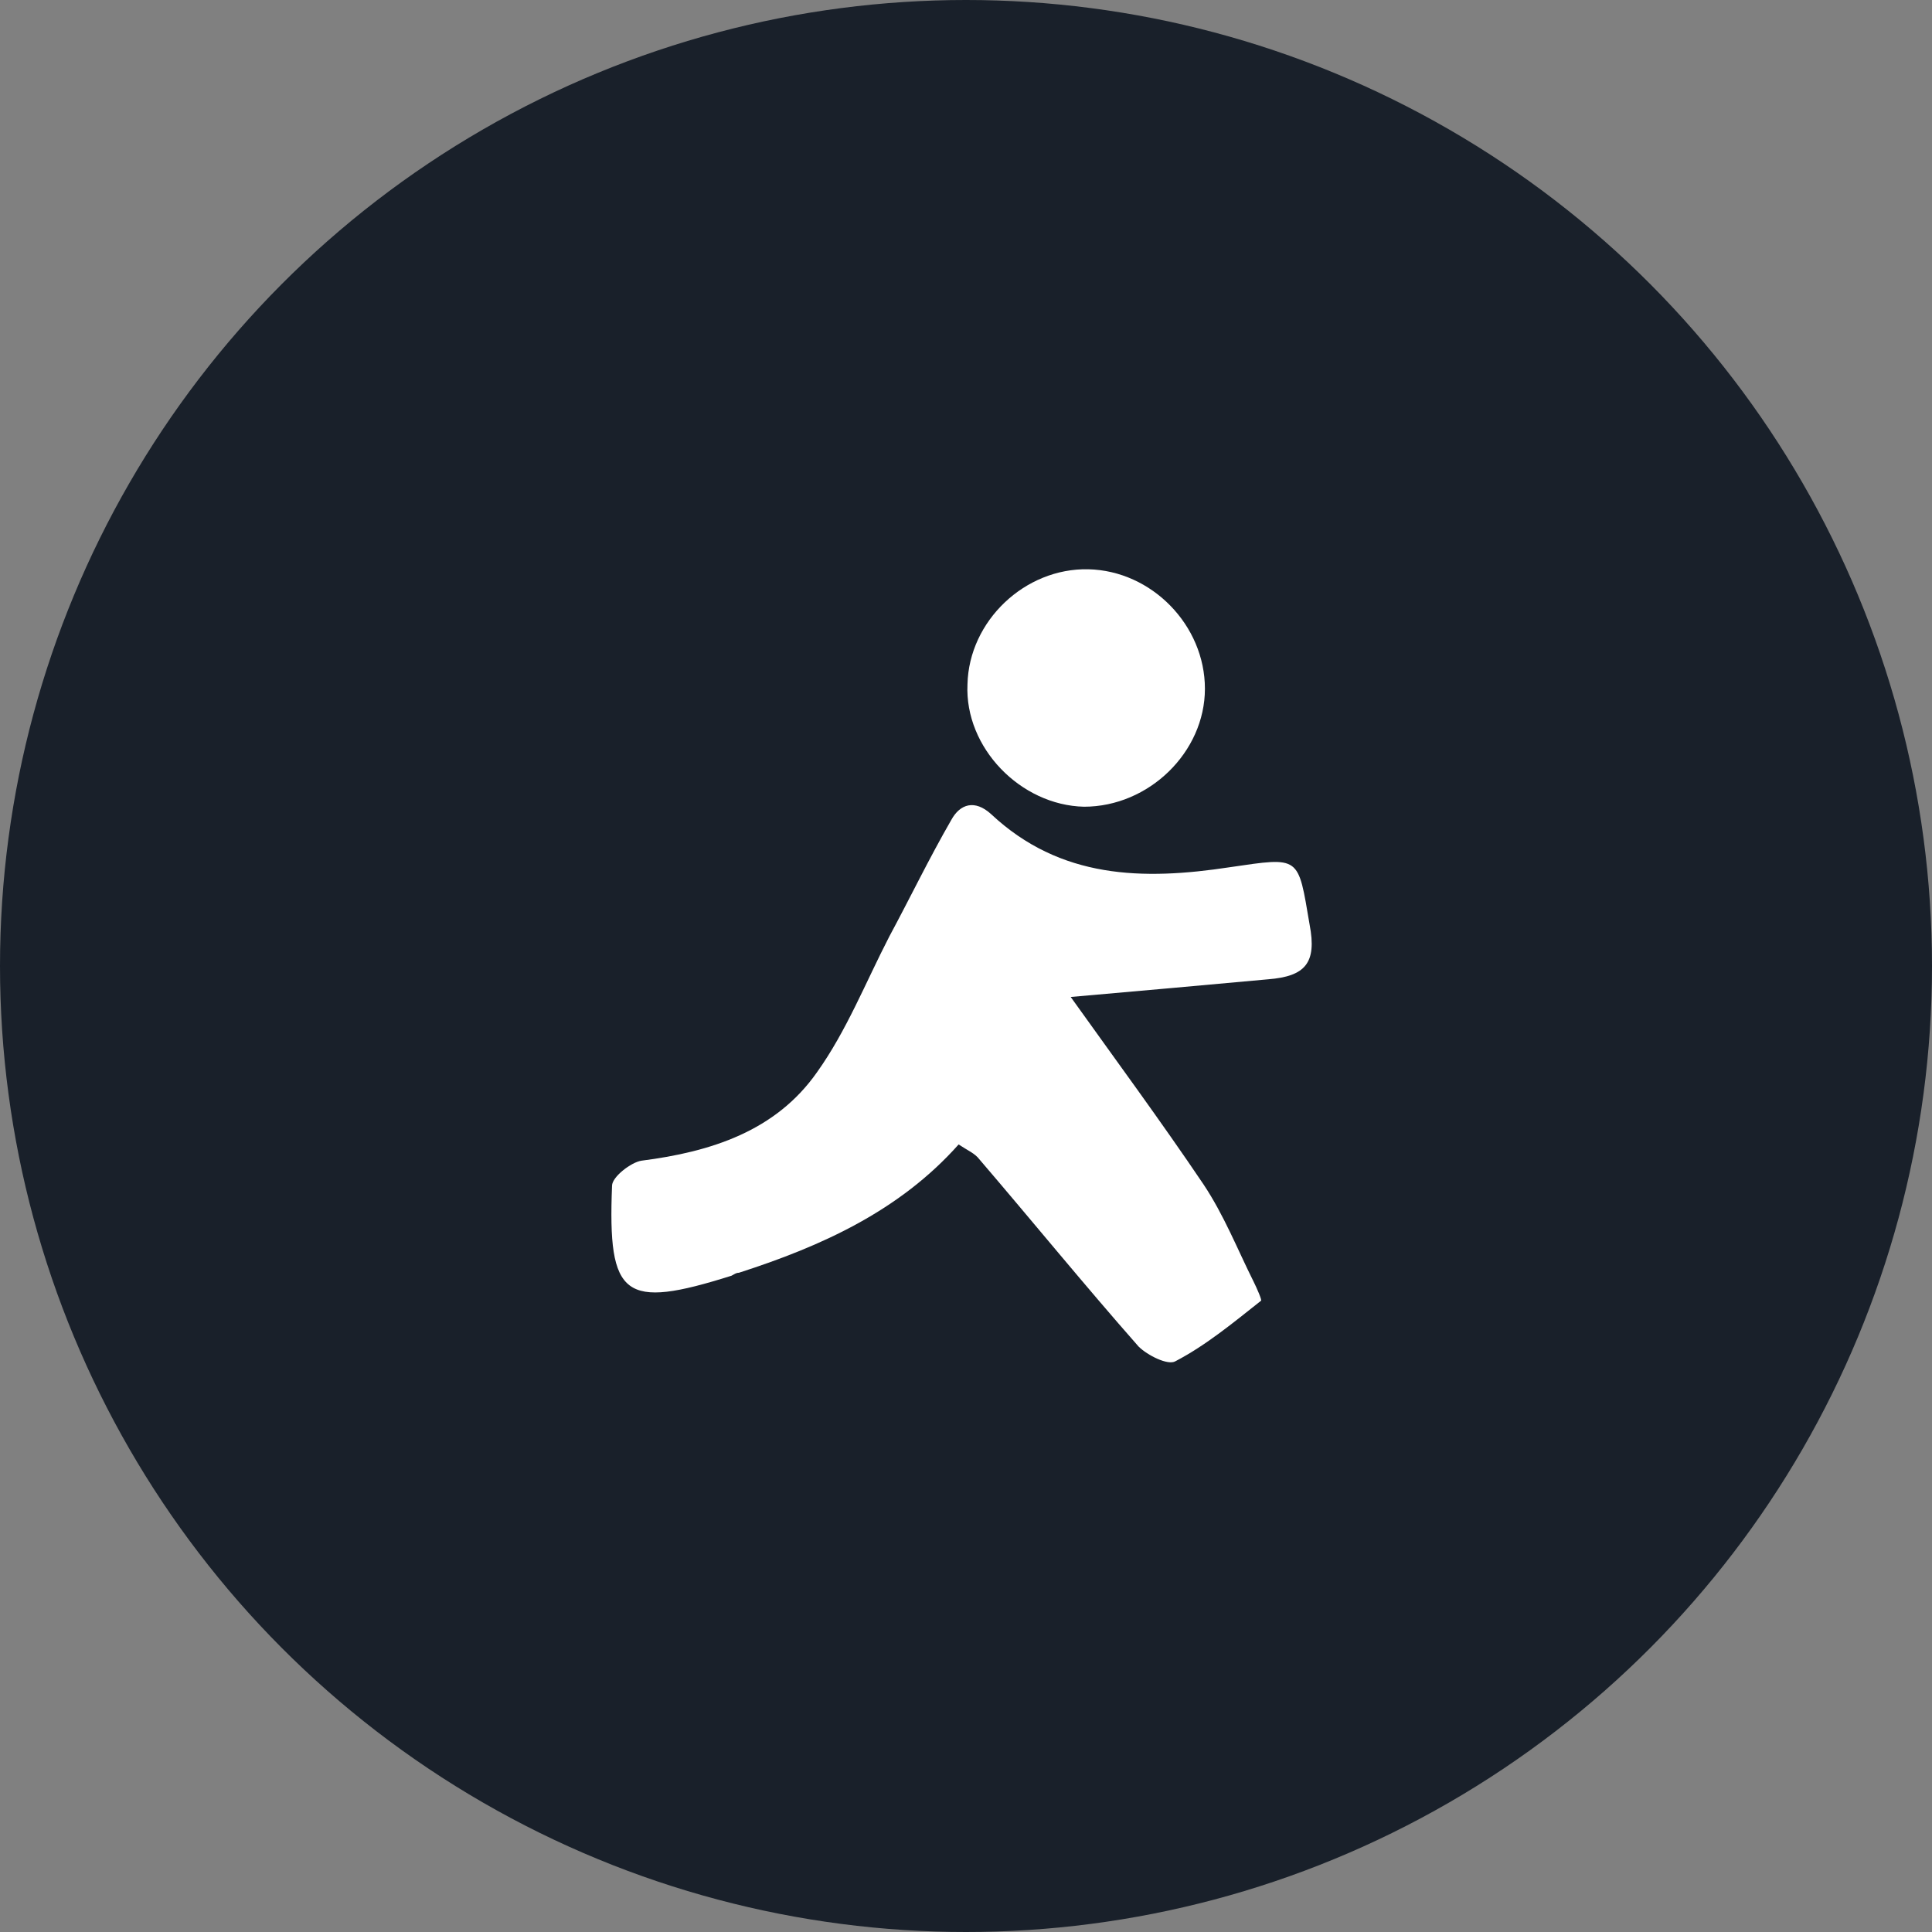
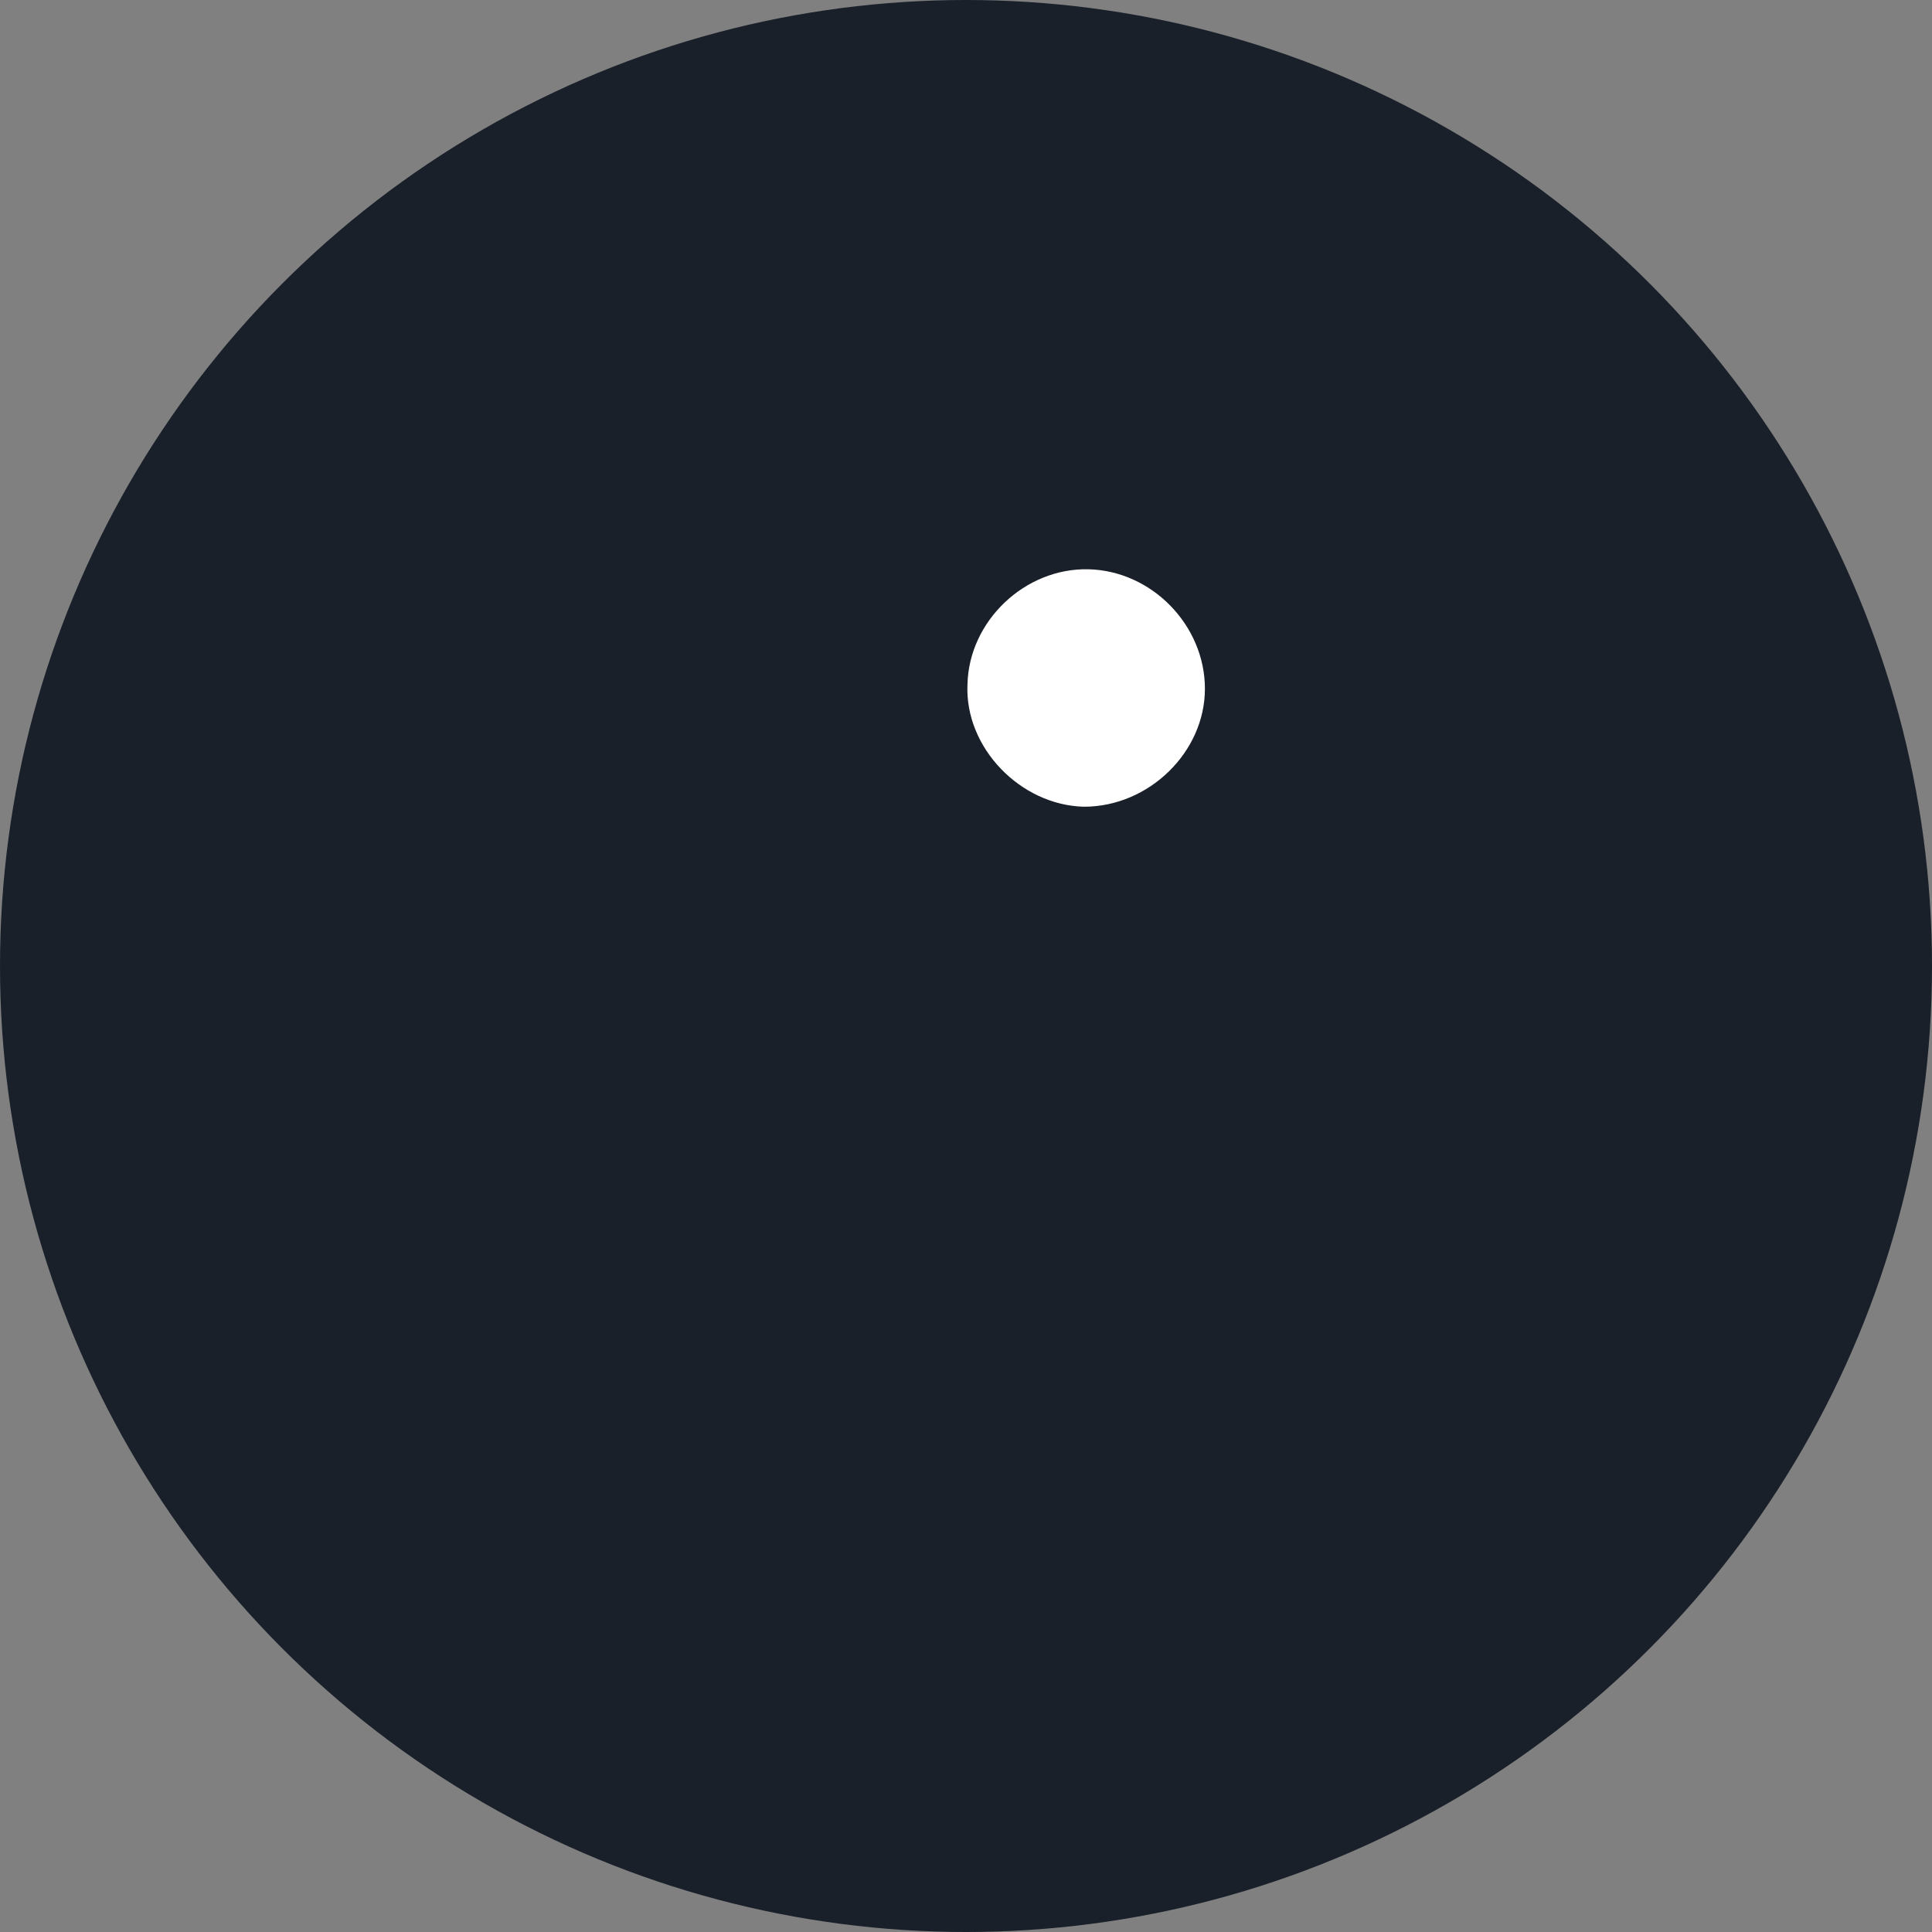
<svg xmlns="http://www.w3.org/2000/svg" version="1.1" id="Layer_1" x="0px" y="0px" viewBox="0 0 131 131" style="enable-background:new 0 0 131 131;" xml:space="preserve">
  <rect x="0" y="0" width="131" height="131" fill="#808080" stroke="none" />
  <style type="text/css">
	.st0{fill:#19202A;}
	.st1{fill:#FFFFFF;}
</style>
  <circle class="st0" cx="65.5" cy="65.5" r="65.5" />
  <g id="UUtewb_1_">
    <g>
-       <path class="st1" d="M72.6,67.6c3,4.2,6.1,8.4,9,12.7c1.4,2.1,2.3,4.4,3.4,6.6c0.2,0.4,0.6,1.3,0.5,1.3c-1.9,1.5-3.7,3-5.8,4.1    c-0.5,0.3-1.9-0.4-2.5-1c-3.7-4.2-7.2-8.5-10.8-12.7c-0.3-0.4-0.8-0.6-1.4-1c-4,4.5-9.3,6.9-14.9,8.7c-0.2,0-0.3,0.1-0.5,0.2    c-7.3,2.3-8.4,1.5-8.1-6.1c0-0.6,1.3-1.6,2-1.7c4.7-0.6,9.1-2,11.9-6c2-2.8,3.3-6.1,4.9-9.2c1.4-2.6,2.7-5.3,4.2-7.9    c0.6-1.1,1.6-1.4,2.7-0.4c4.7,4.4,10.3,4.5,16.2,3.6c4.8-0.7,4.6-0.8,5.4,3.9c0.5,2.6-0.3,3.5-2.8,3.7    C81.7,66.8,77.1,67.2,72.6,67.6z" />
      <path class="st1" d="M73.5,54.7c-4.3-0.1-8.1-4-7.9-8.3c0.1-4.3,3.9-7.9,8.2-7.8c4.3,0.1,7.9,3.8,7.9,8.1    C81.7,51,77.9,54.7,73.5,54.7z" />
    </g>
  </g>
</svg>